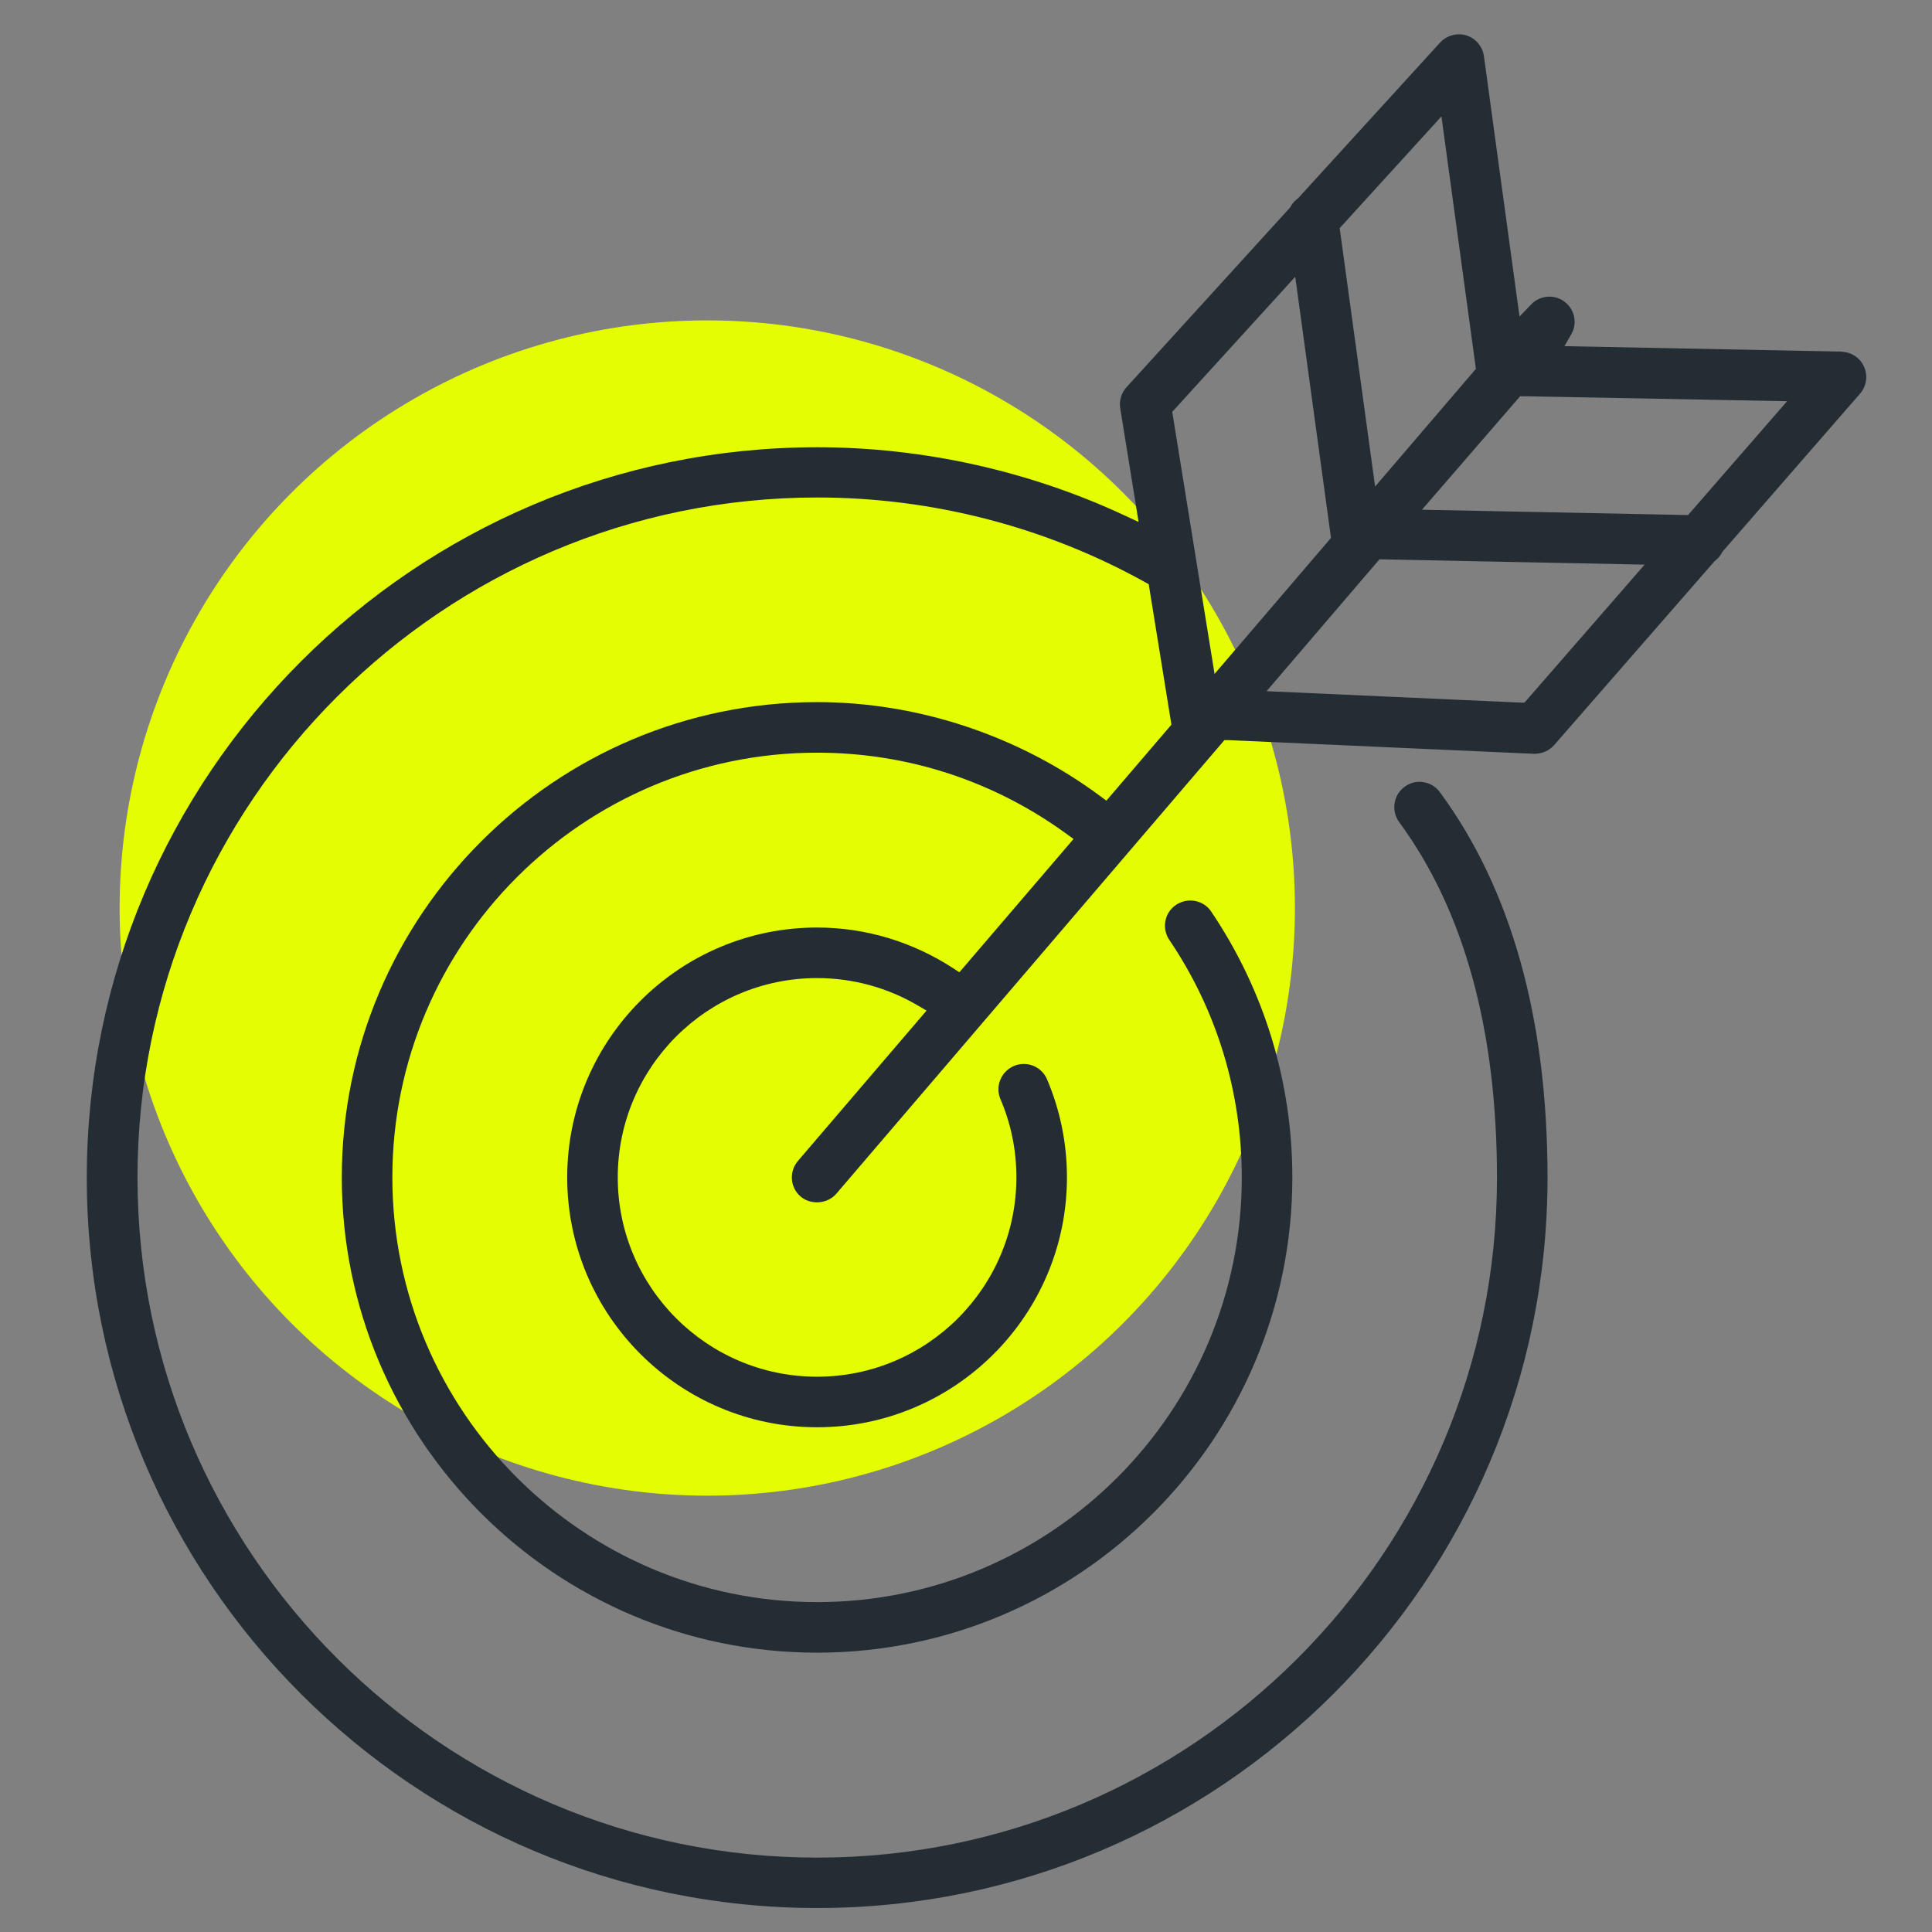
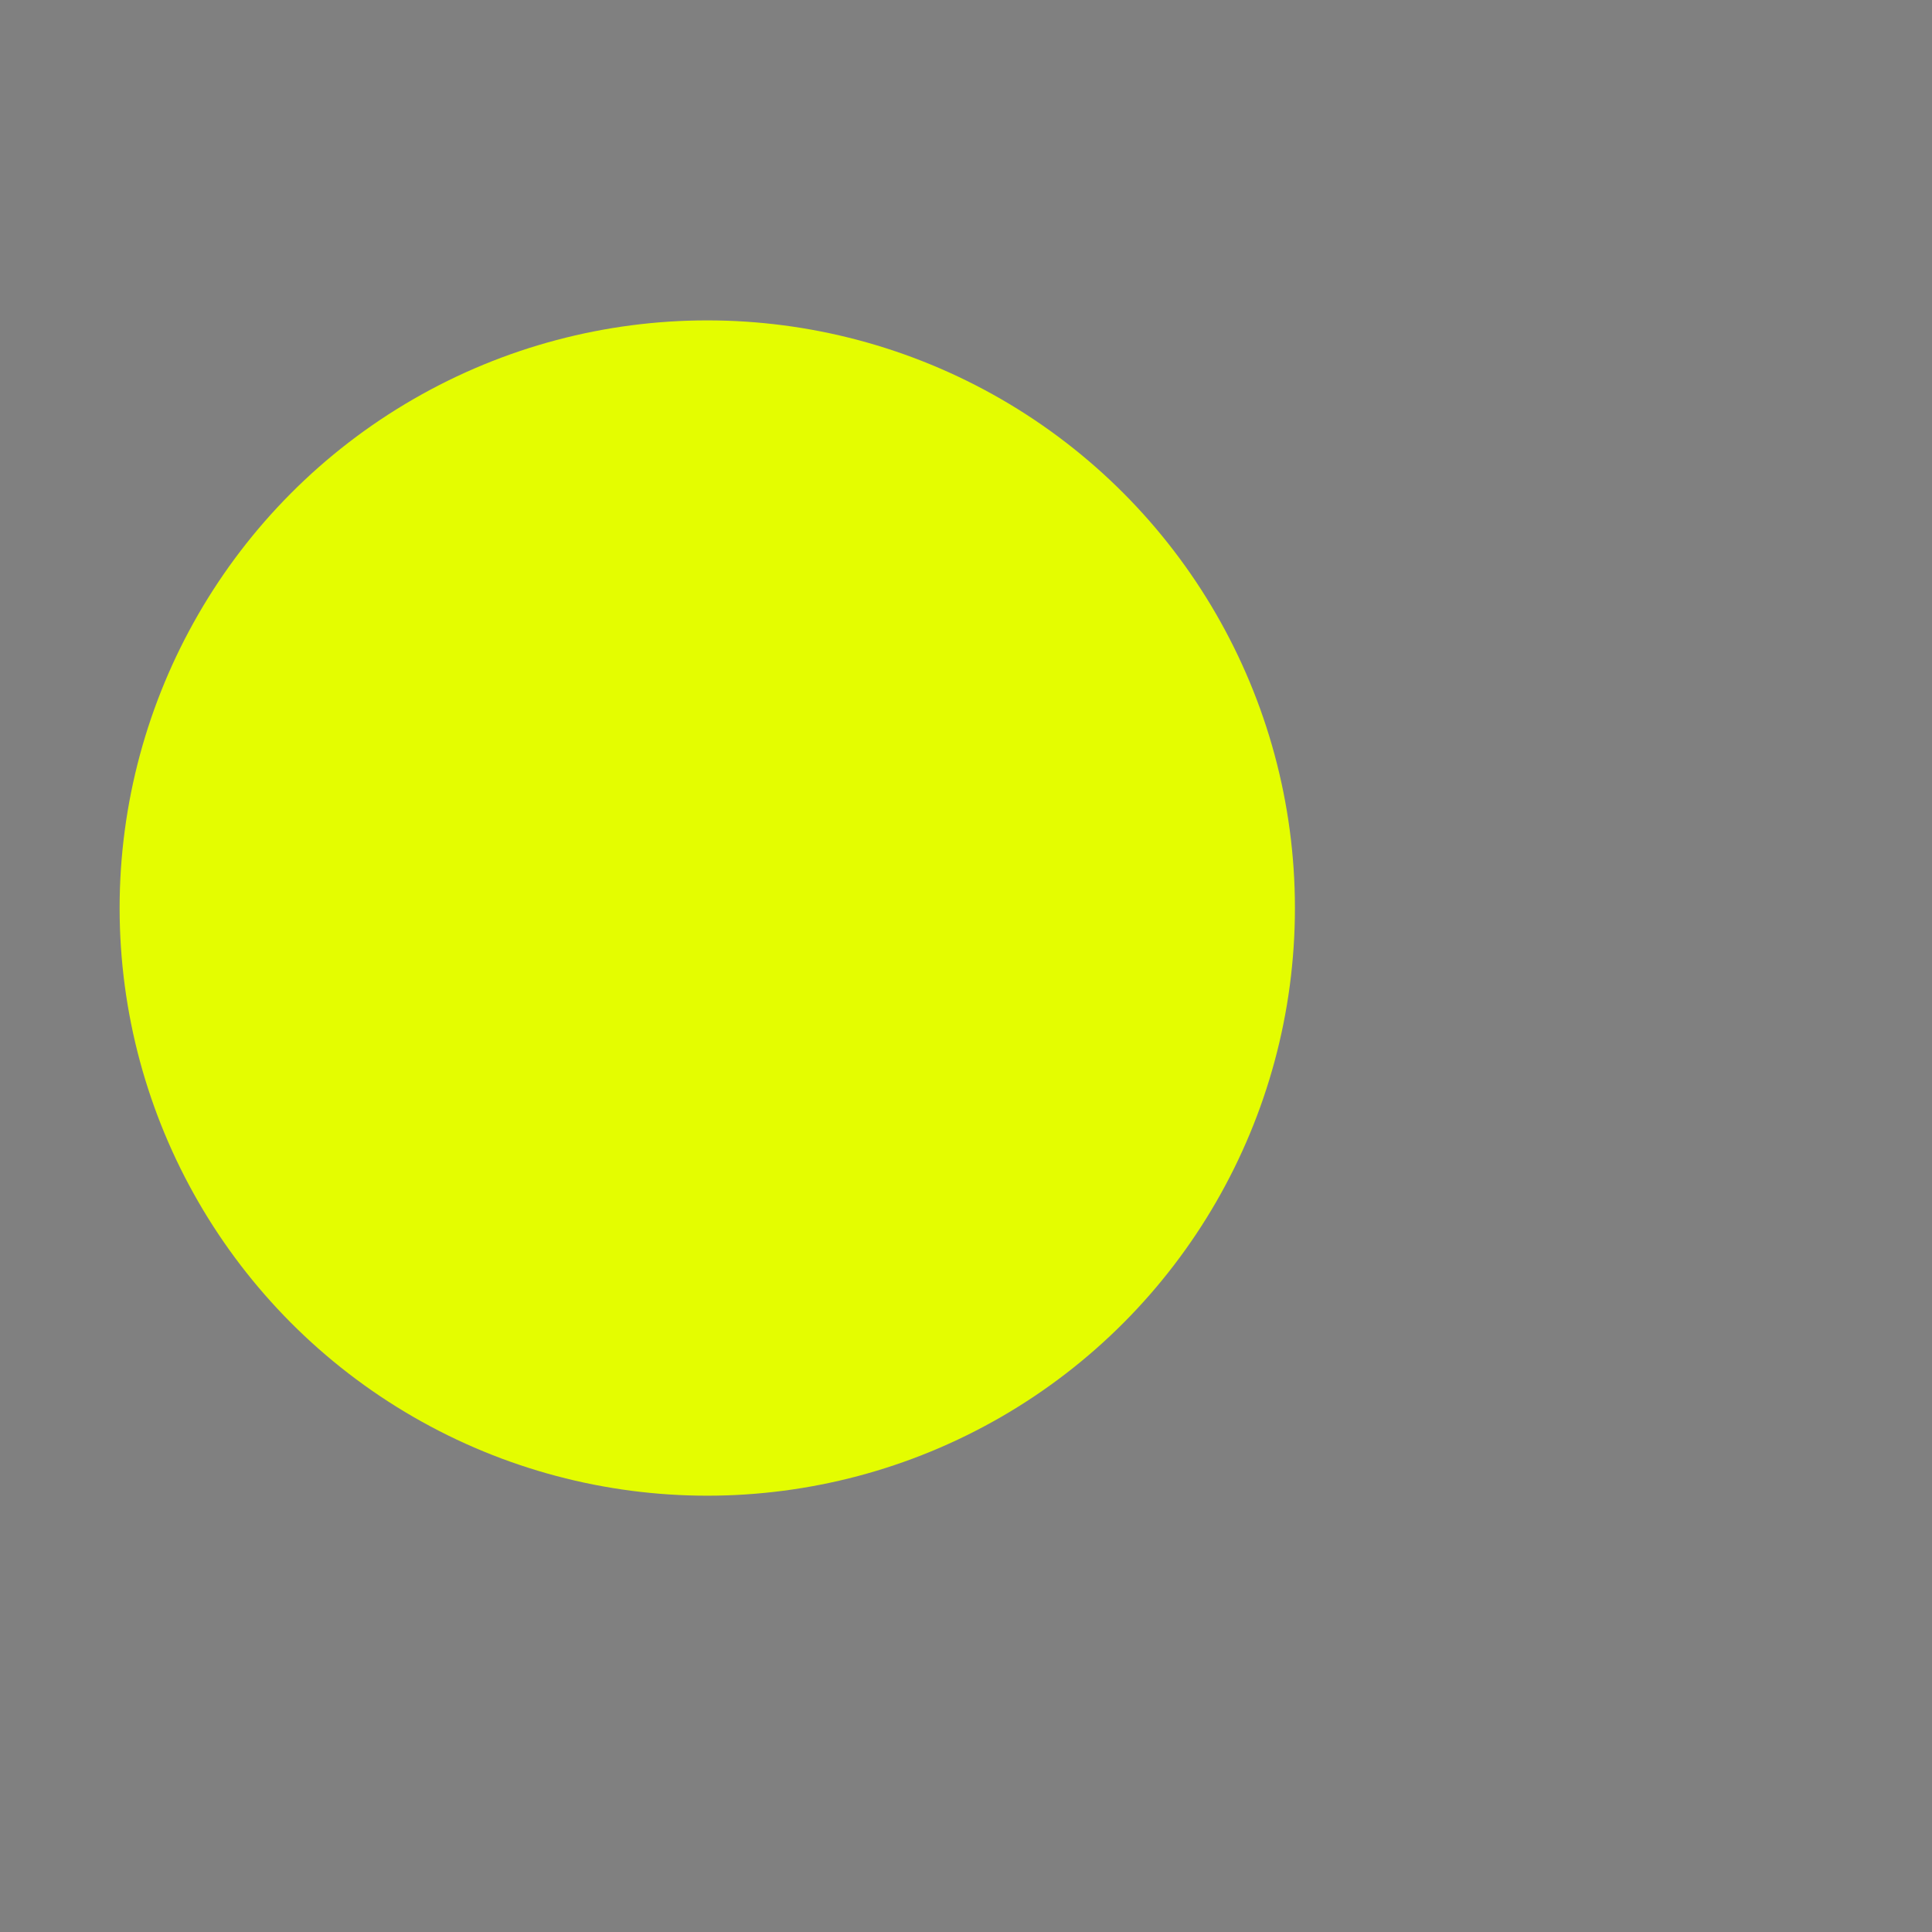
<svg xmlns="http://www.w3.org/2000/svg" id="Layer_1" viewBox="0 0 120 120">
  <rect x="0" y="0" width="120" height="120" fill="#808080" stroke="none" />
  <defs>
    <style>.cls-1{fill:#e4fd00;}.cls-2{fill:#242d34;}</style>
  </defs>
  <circle class="cls-1" cx="43.93" cy="56.4" r="36.5" />
-   <path class="cls-2" d="m114.41,21.84l-17.24-.34.42-.73c.38-.65.24-1.48-.34-1.97-.63-.54-1.57-.49-2.15.11l-.72.75-2.21-16.17c-.08-.6-.51-1.11-1.09-1.29-.58-.18-1.22,0-1.63.44l-8.82,9.67c-.19.13-.35.31-.46.51l-.06.09-10.14,11.14c-.32.36-.47.83-.39,1.31l1.14,7.06-.86-.4c-5.95-2.78-12.56-4.24-19.1-4.24-25.02,0-45.37,20.35-45.37,45.37s20.35,45.36,45.37,45.36,45.36-20.35,45.36-45.36c0-9.87-2.25-17.93-6.69-23.95-.25-.34-.61-.56-1.03-.62-.41-.07-.83.04-1.16.29-.34.25-.56.61-.62,1.03s.04.83.29,1.17c4.03,5.48,6.07,12.91,6.07,22.09,0,23.28-18.94,42.22-42.22,42.22S8.54,96.41,8.54,73.13,27.49,30.9,50.77,30.9c7.12,0,14.17,1.82,20.37,5.27l.21.12,1.41,8.72-4.04,4.72-.38-.28c-5.07-3.76-11.31-5.84-17.59-5.84-16.28,0-29.52,13.24-29.52,29.52s13.24,29.52,29.52,29.52,29.52-13.24,29.52-29.52c0-5.91-1.74-11.62-5.04-16.51-.48-.72-1.46-.9-2.18-.42-.72.48-.91,1.46-.42,2.18,2.95,4.36,4.5,9.46,4.5,14.75,0,14.55-11.84,26.38-26.38,26.38s-26.38-11.83-26.38-26.38,11.84-26.38,26.38-26.38c5.6,0,10.95,1.74,15.49,5.04l.44.32-7.09,8.28-.37-.24c-2.54-1.66-5.47-2.54-8.47-2.54-8.56,0-15.52,6.96-15.52,15.52s6.96,15.52,15.52,15.52,15.52-6.96,15.52-15.52c0-2.12-.42-4.17-1.24-6.1-.34-.79-1.26-1.16-2.06-.82-.38.17-.68.47-.84.86s-.15.82.01,1.2c.66,1.54.99,3.17.99,4.86,0,6.83-5.55,12.38-12.38,12.38s-12.38-5.55-12.38-12.38,5.55-12.38,12.38-12.38c2.21,0,4.38.59,6.29,1.72l.51.3-7.99,9.34c-.56.66-.49,1.65.17,2.21.63.54,1.67.46,2.21-.17l24.11-28.18h.24s18.99.85,18.99.85h0c.52,0,.95-.2,1.25-.54l9.97-11.43c.19-.14.34-.31.45-.52l.06-.09,8.52-9.79c.4-.46.5-1.11.25-1.67s-.8-.92-1.4-.93Zm-24.88-14.61l2.14,15.68-6.26,7.31-2.2-16.05,6.32-6.94Zm-14.09,34.64l-2.63-16.29,7.64-8.39,2.22,16.22-7.24,8.46Zm19.25,1.77h-.24s-15.78-.71-15.78-.71l7.01-8.19,16.47.33-7.46,8.57Zm10.14-11.65l-16.51-.33,6.1-7.05h.2s16.38.31,16.38.31l-6.16,7.08Z" />
</svg>